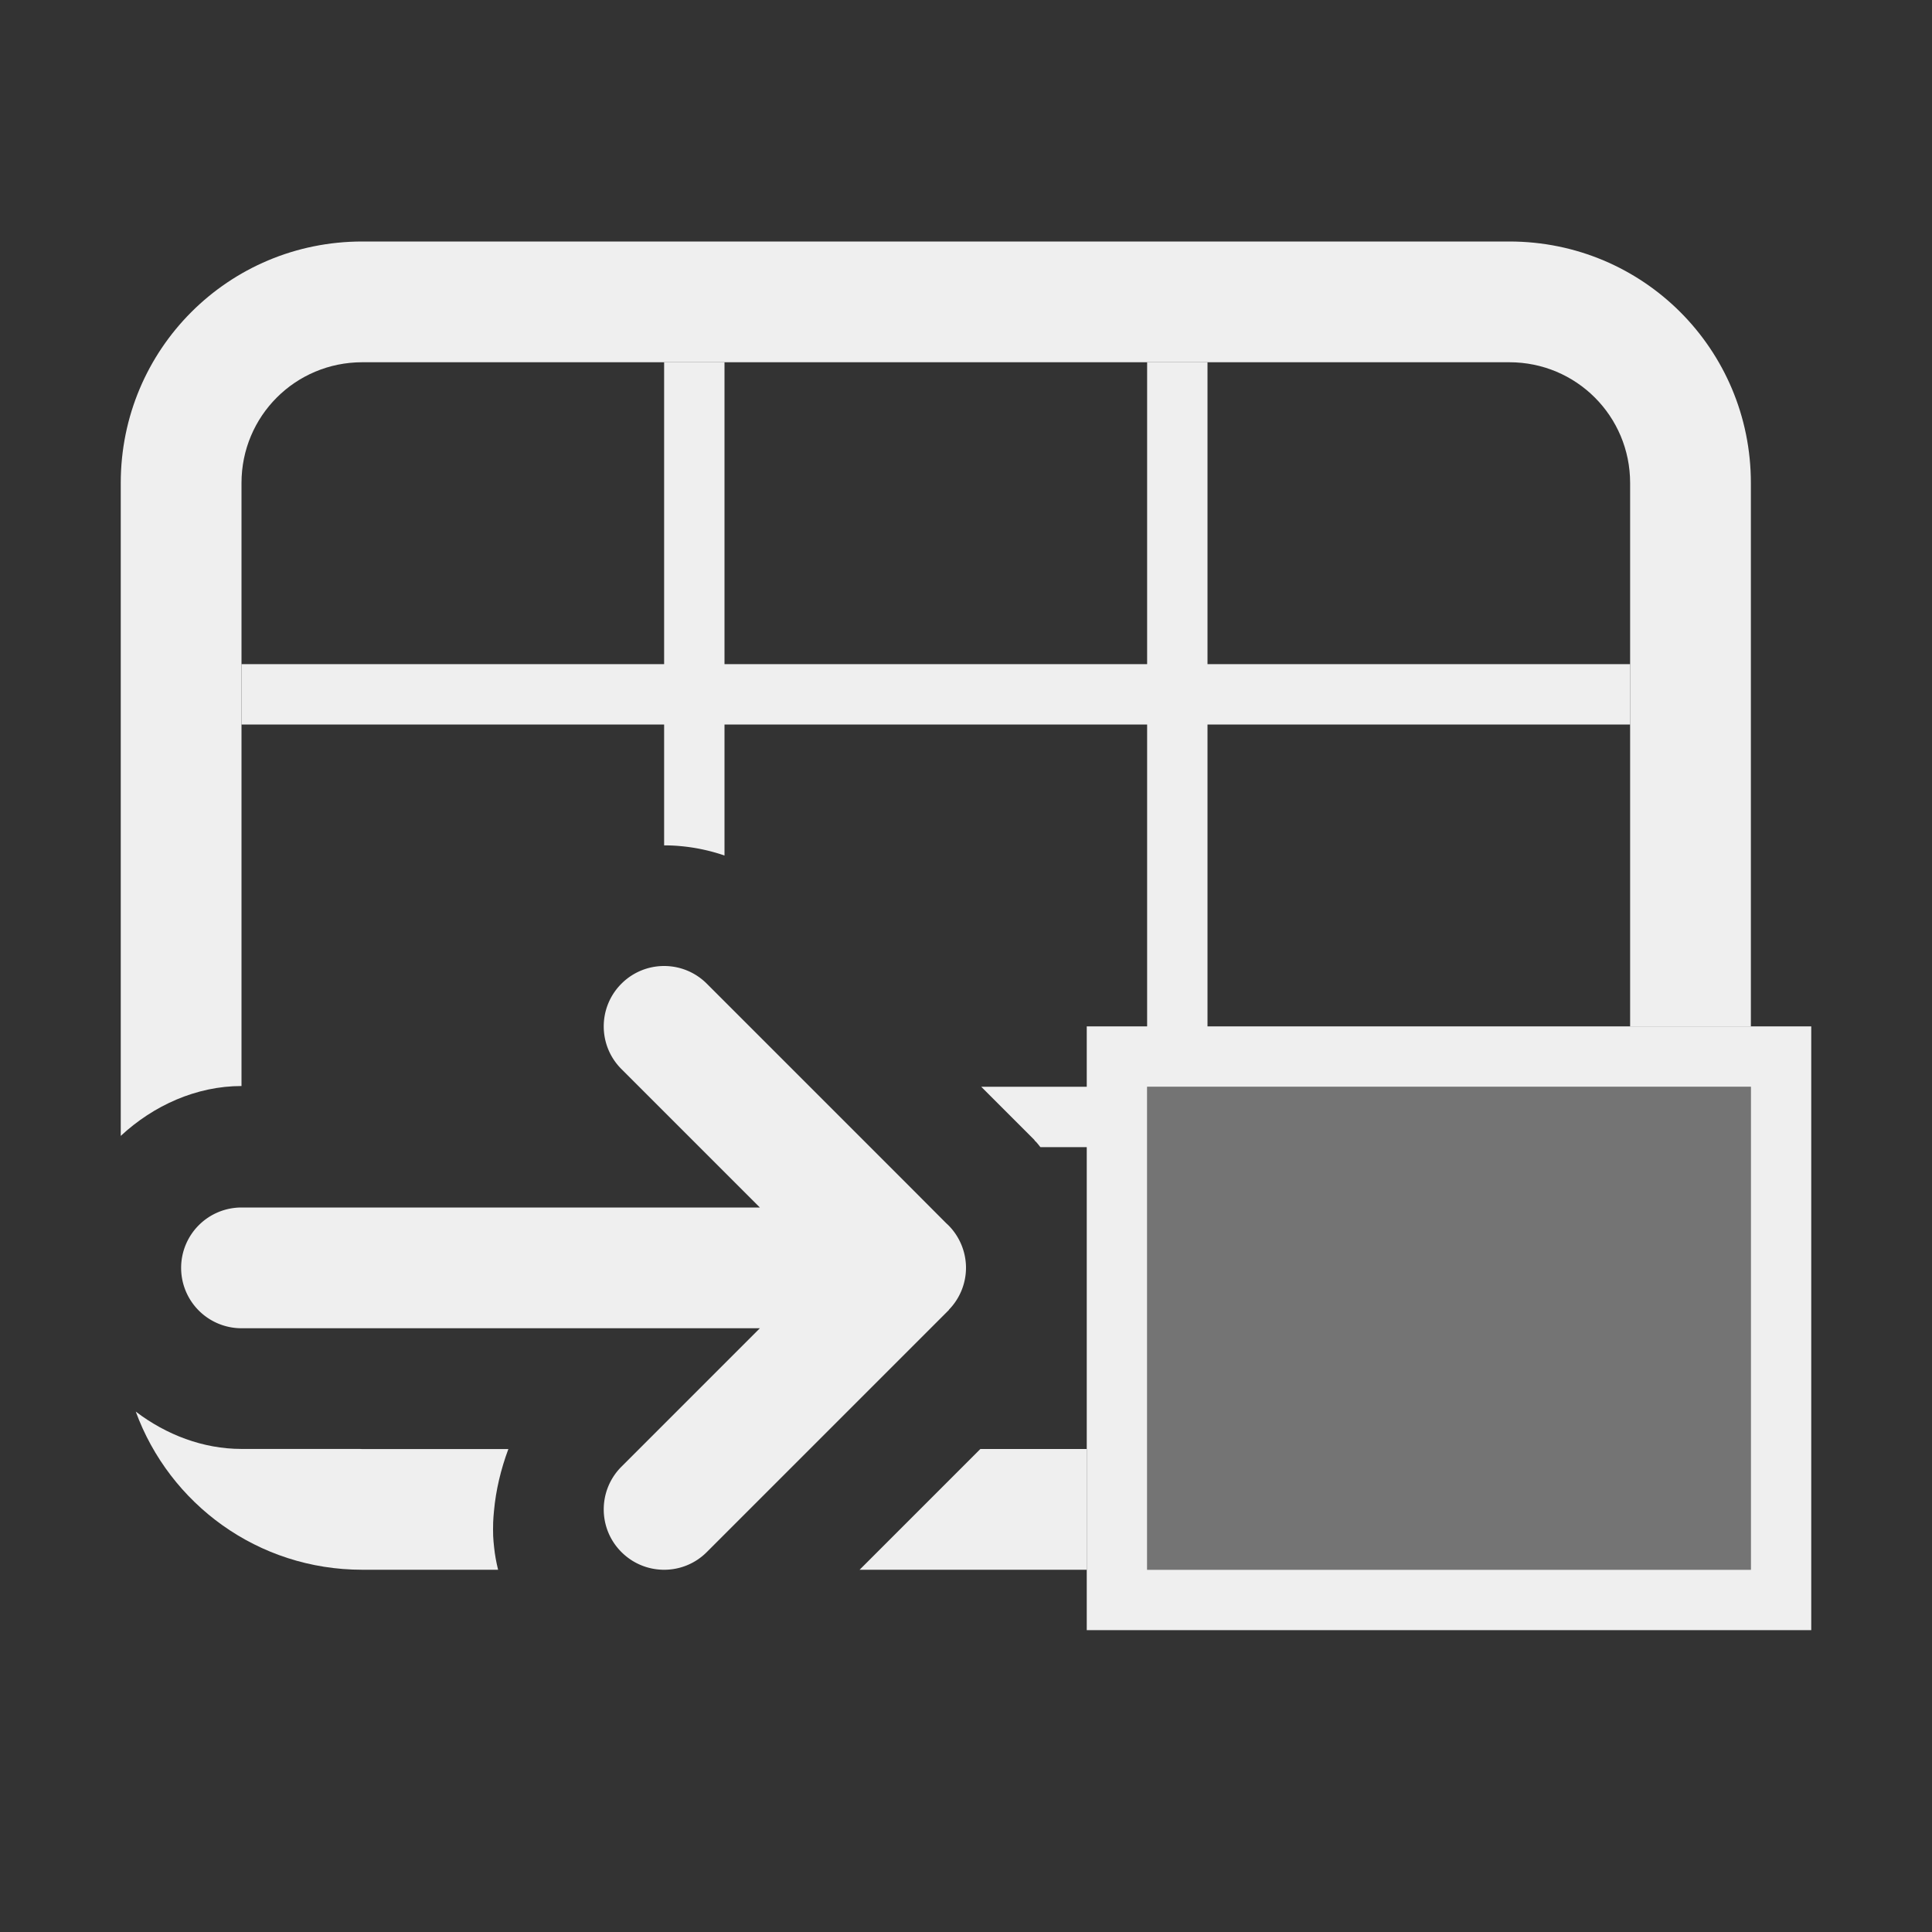
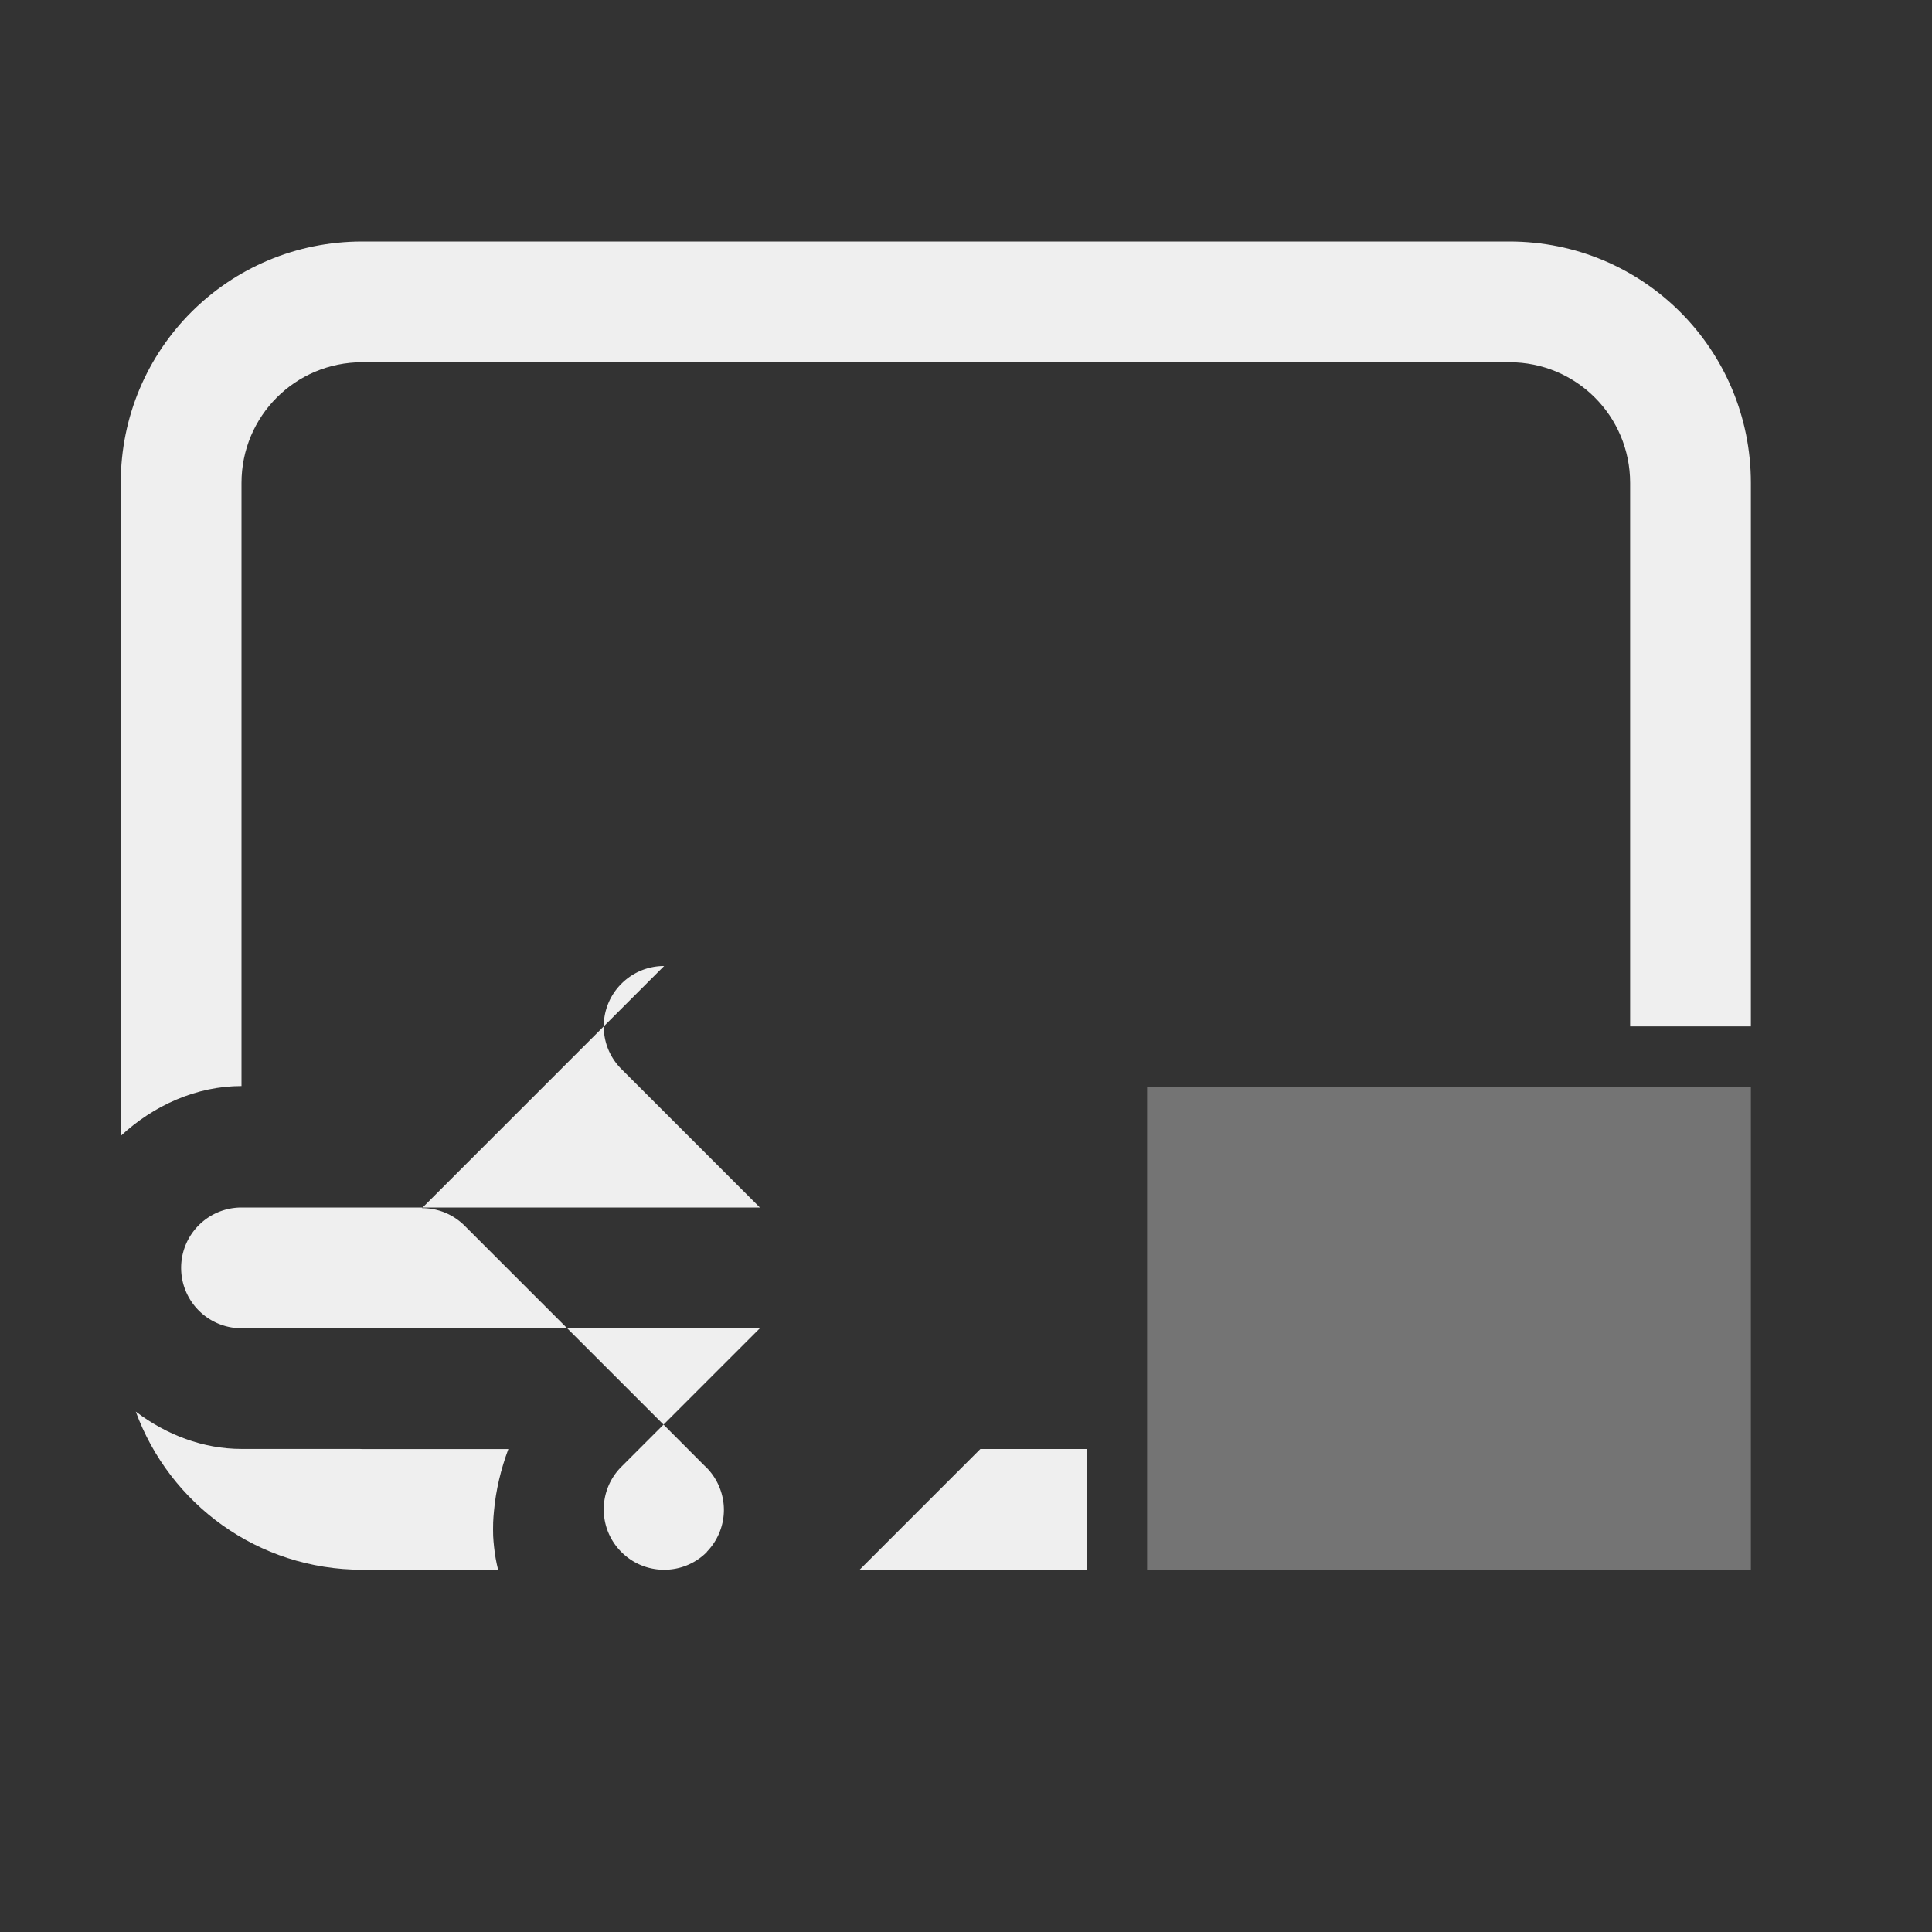
<svg xmlns="http://www.w3.org/2000/svg" viewBox="0 0 32 32">
  <rect x="0" y="0" width="32" height="32" fill="#333333" stroke="none" />
  <g fill="#efefef">
    <g transform="matrix(-1 0 0 -1 32 31)">
-       <path d="m21 25v-5h7v-1h-7v-2.002c-.096 0-.192-.004-.287-.014h-.002c-.241-.023-.481-.075-.711-.154v2.17h-7v-5h1v-1h1.748l-.16-.16-.717-.717a1.998 1.998 0 0 1 -.023-.033l.004.01c-.031-.032-.057-.066-.084-.1h-.768v-5-2-1h-12v10h1 2 7v5h-7v1h7v5h1v-5h7v5zm-8-12h-10v-8h10z" />
      <path d="m3 5v8h10v-8z" opacity=".35" />
      <path d="m26 27c2.216 0 4-1.784 4-4v-10.814c-.543.505-1.255.826-2 .826v9.988c0 1.108-.892 2-2 2h-19c-1.108 0-2-.892-2-2v-9h-2v9c0 2.216 1.784 4 4 4zm3.752-19.379c-.56-1.531-2.022-2.621-3.752-2.621h-2.25c.03.122.053.245.066.371.007.063.013.128.016.191 0.0.005-0.0.009 0 .014.002.064.002.127 0 .191-0.0.005 0.0.009 0 .014-.002.064-.008.129-.014.193-.031.345-.114.691-.238 1.025h2.42c.014 0 .027.002.041.002h1.959c.636 0 1.248.235 1.752.619zm-13.99-.621 2-2h-3.762v2z" />
    </g>
-     <path d="m11 16c-.256 0-.512.098-.707.293-.391.391-.391 1.024 0 1.414l2.293 2.293h-8.586a1 1 0 0 0 -1 1 1 1 0 0 0 1 1h8.586l-2.293 2.293c-.391.391-.391 1.024 0 1.414.391.391 1.024.391 1.414 0l3.293-3.293.717-.717v-.004c.181-.186.282-.434.283-.693-0-.26-.102-.511-.283-.697l-.01-.01c-.011-.011-.023-.022-.035-.033l-.672-.674-3.293-3.293c-.195-.195-.451-.293-.707-.293z" />
+     <path d="m11 16c-.256 0-.512.098-.707.293-.391.391-.391 1.024 0 1.414l2.293 2.293h-8.586a1 1 0 0 0 -1 1 1 1 0 0 0 1 1h8.586l-2.293 2.293c-.391.391-.391 1.024 0 1.414.391.391 1.024.391 1.414 0v-.004c.181-.186.282-.434.283-.693-0-.26-.102-.511-.283-.697l-.01-.01c-.011-.011-.023-.022-.035-.033l-.672-.674-3.293-3.293c-.195-.195-.451-.293-.707-.293z" />
  </g>
</svg>